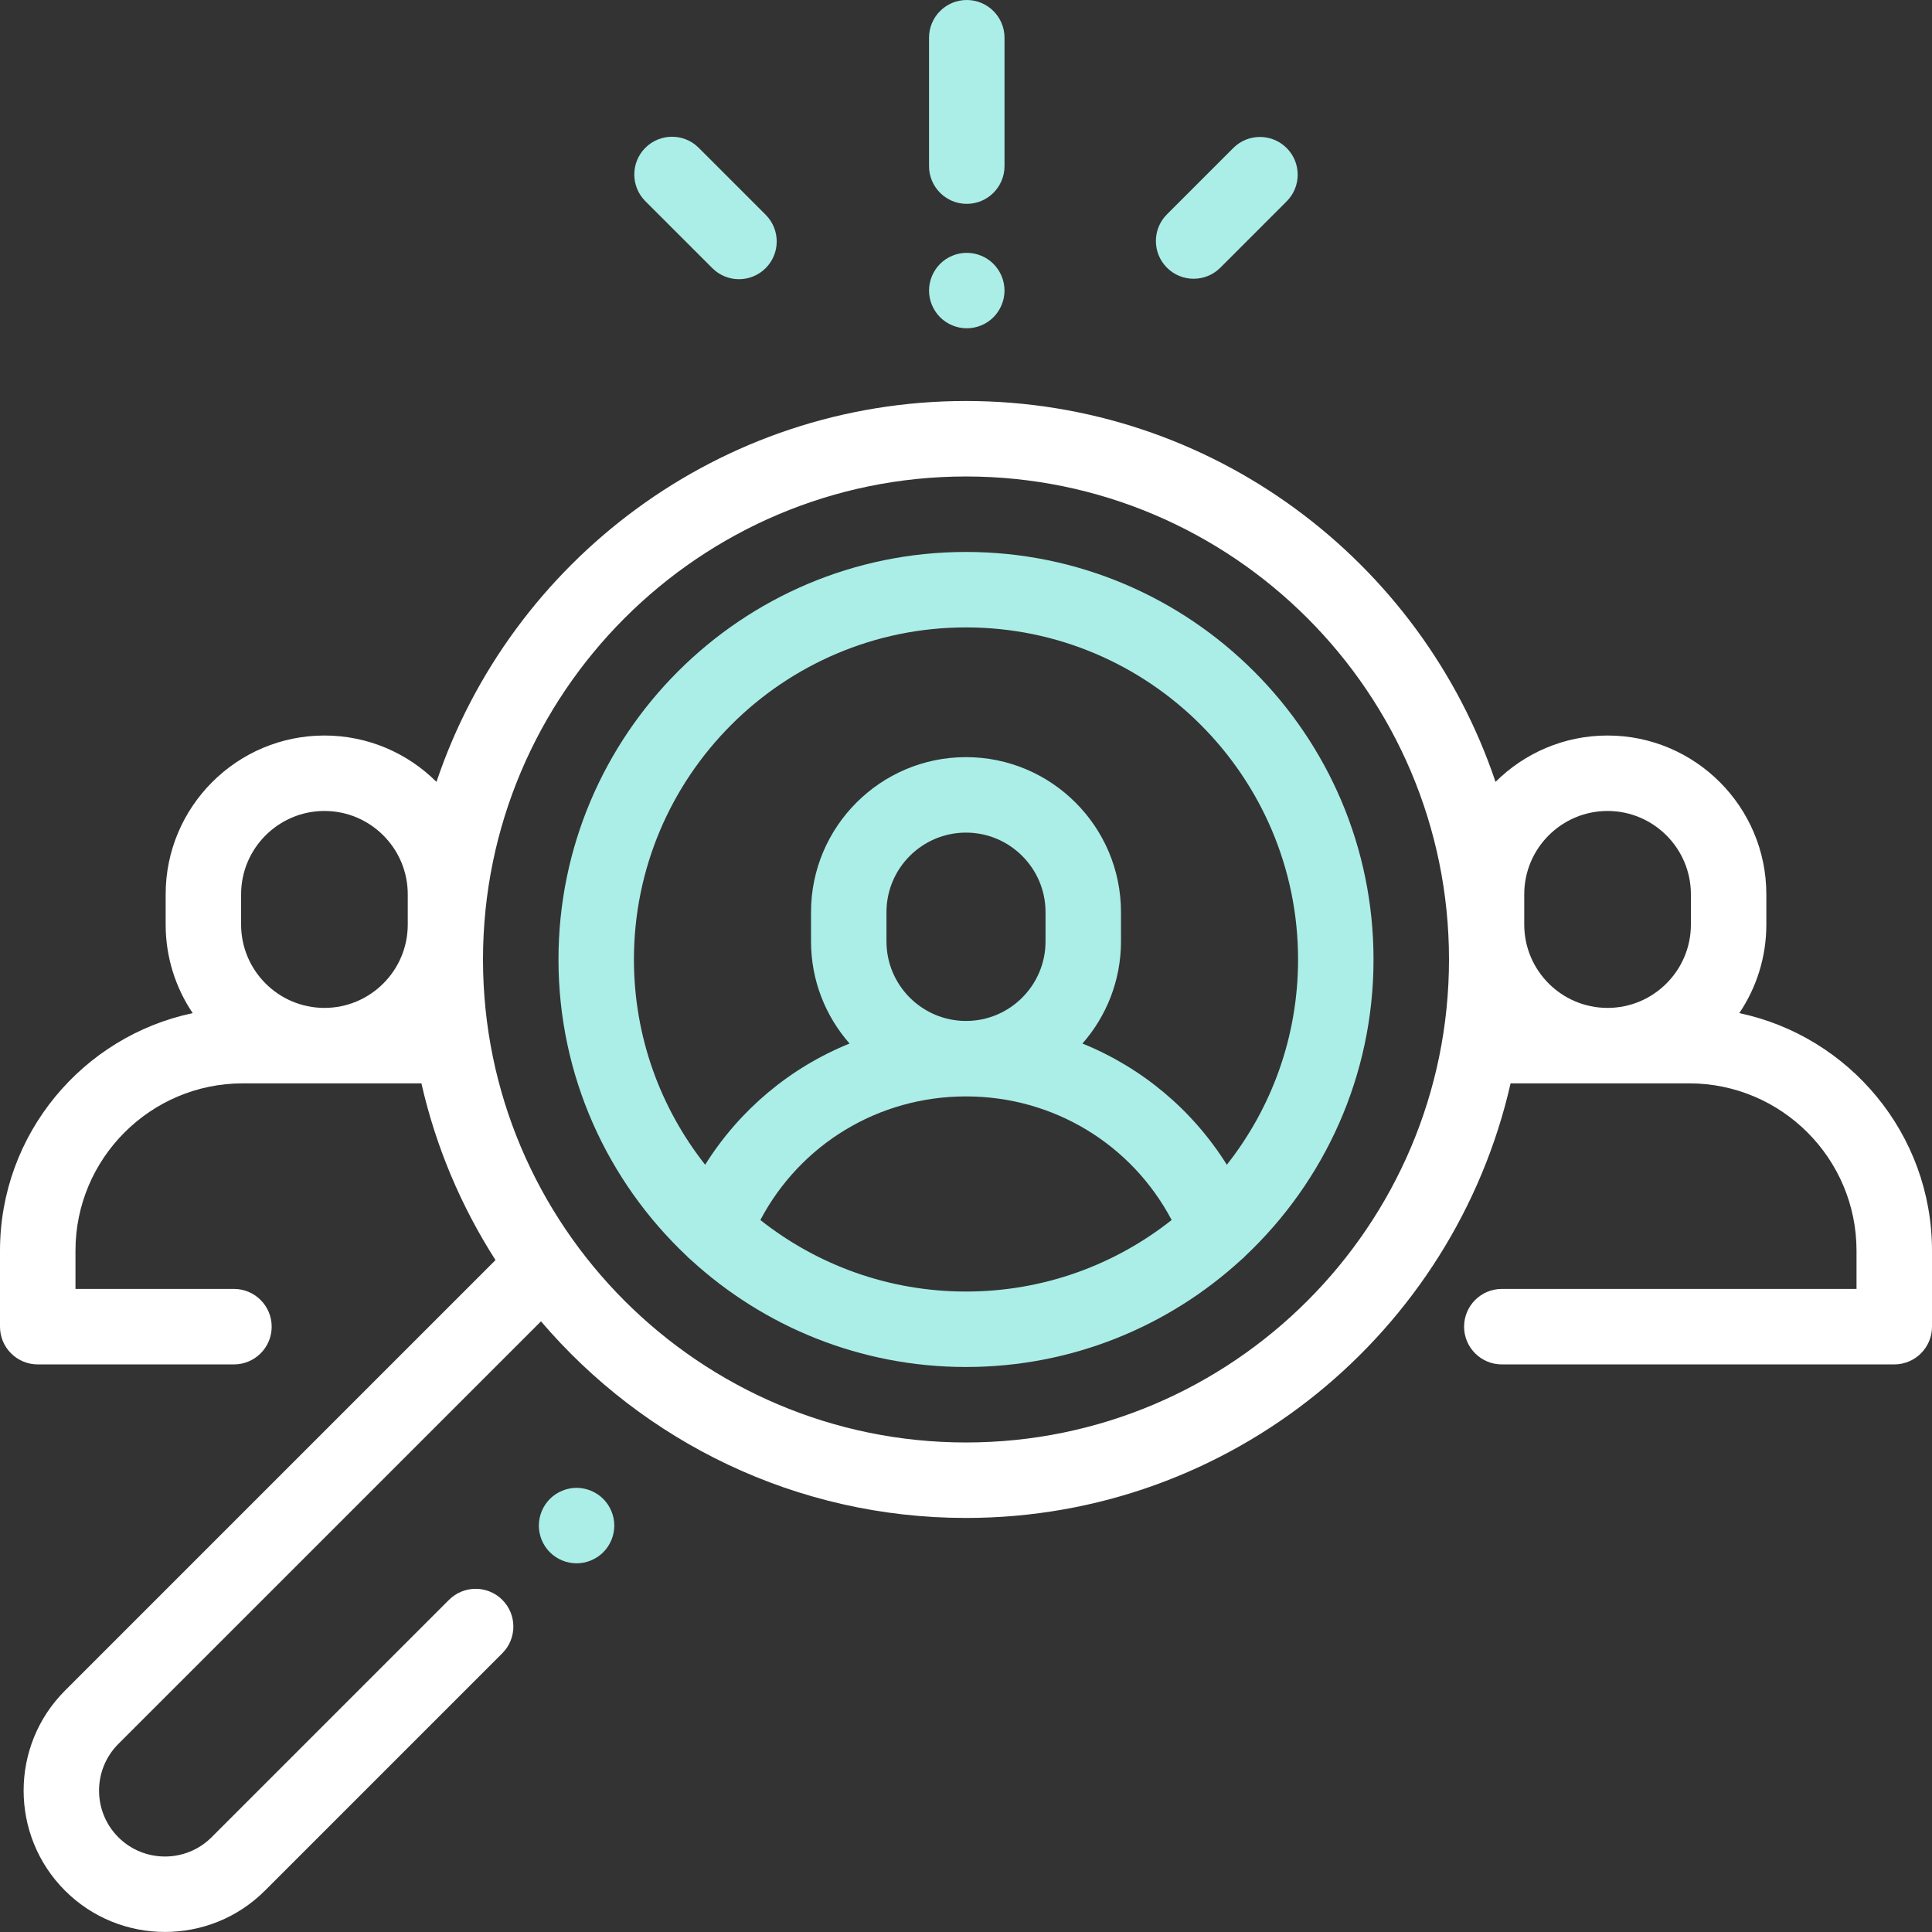
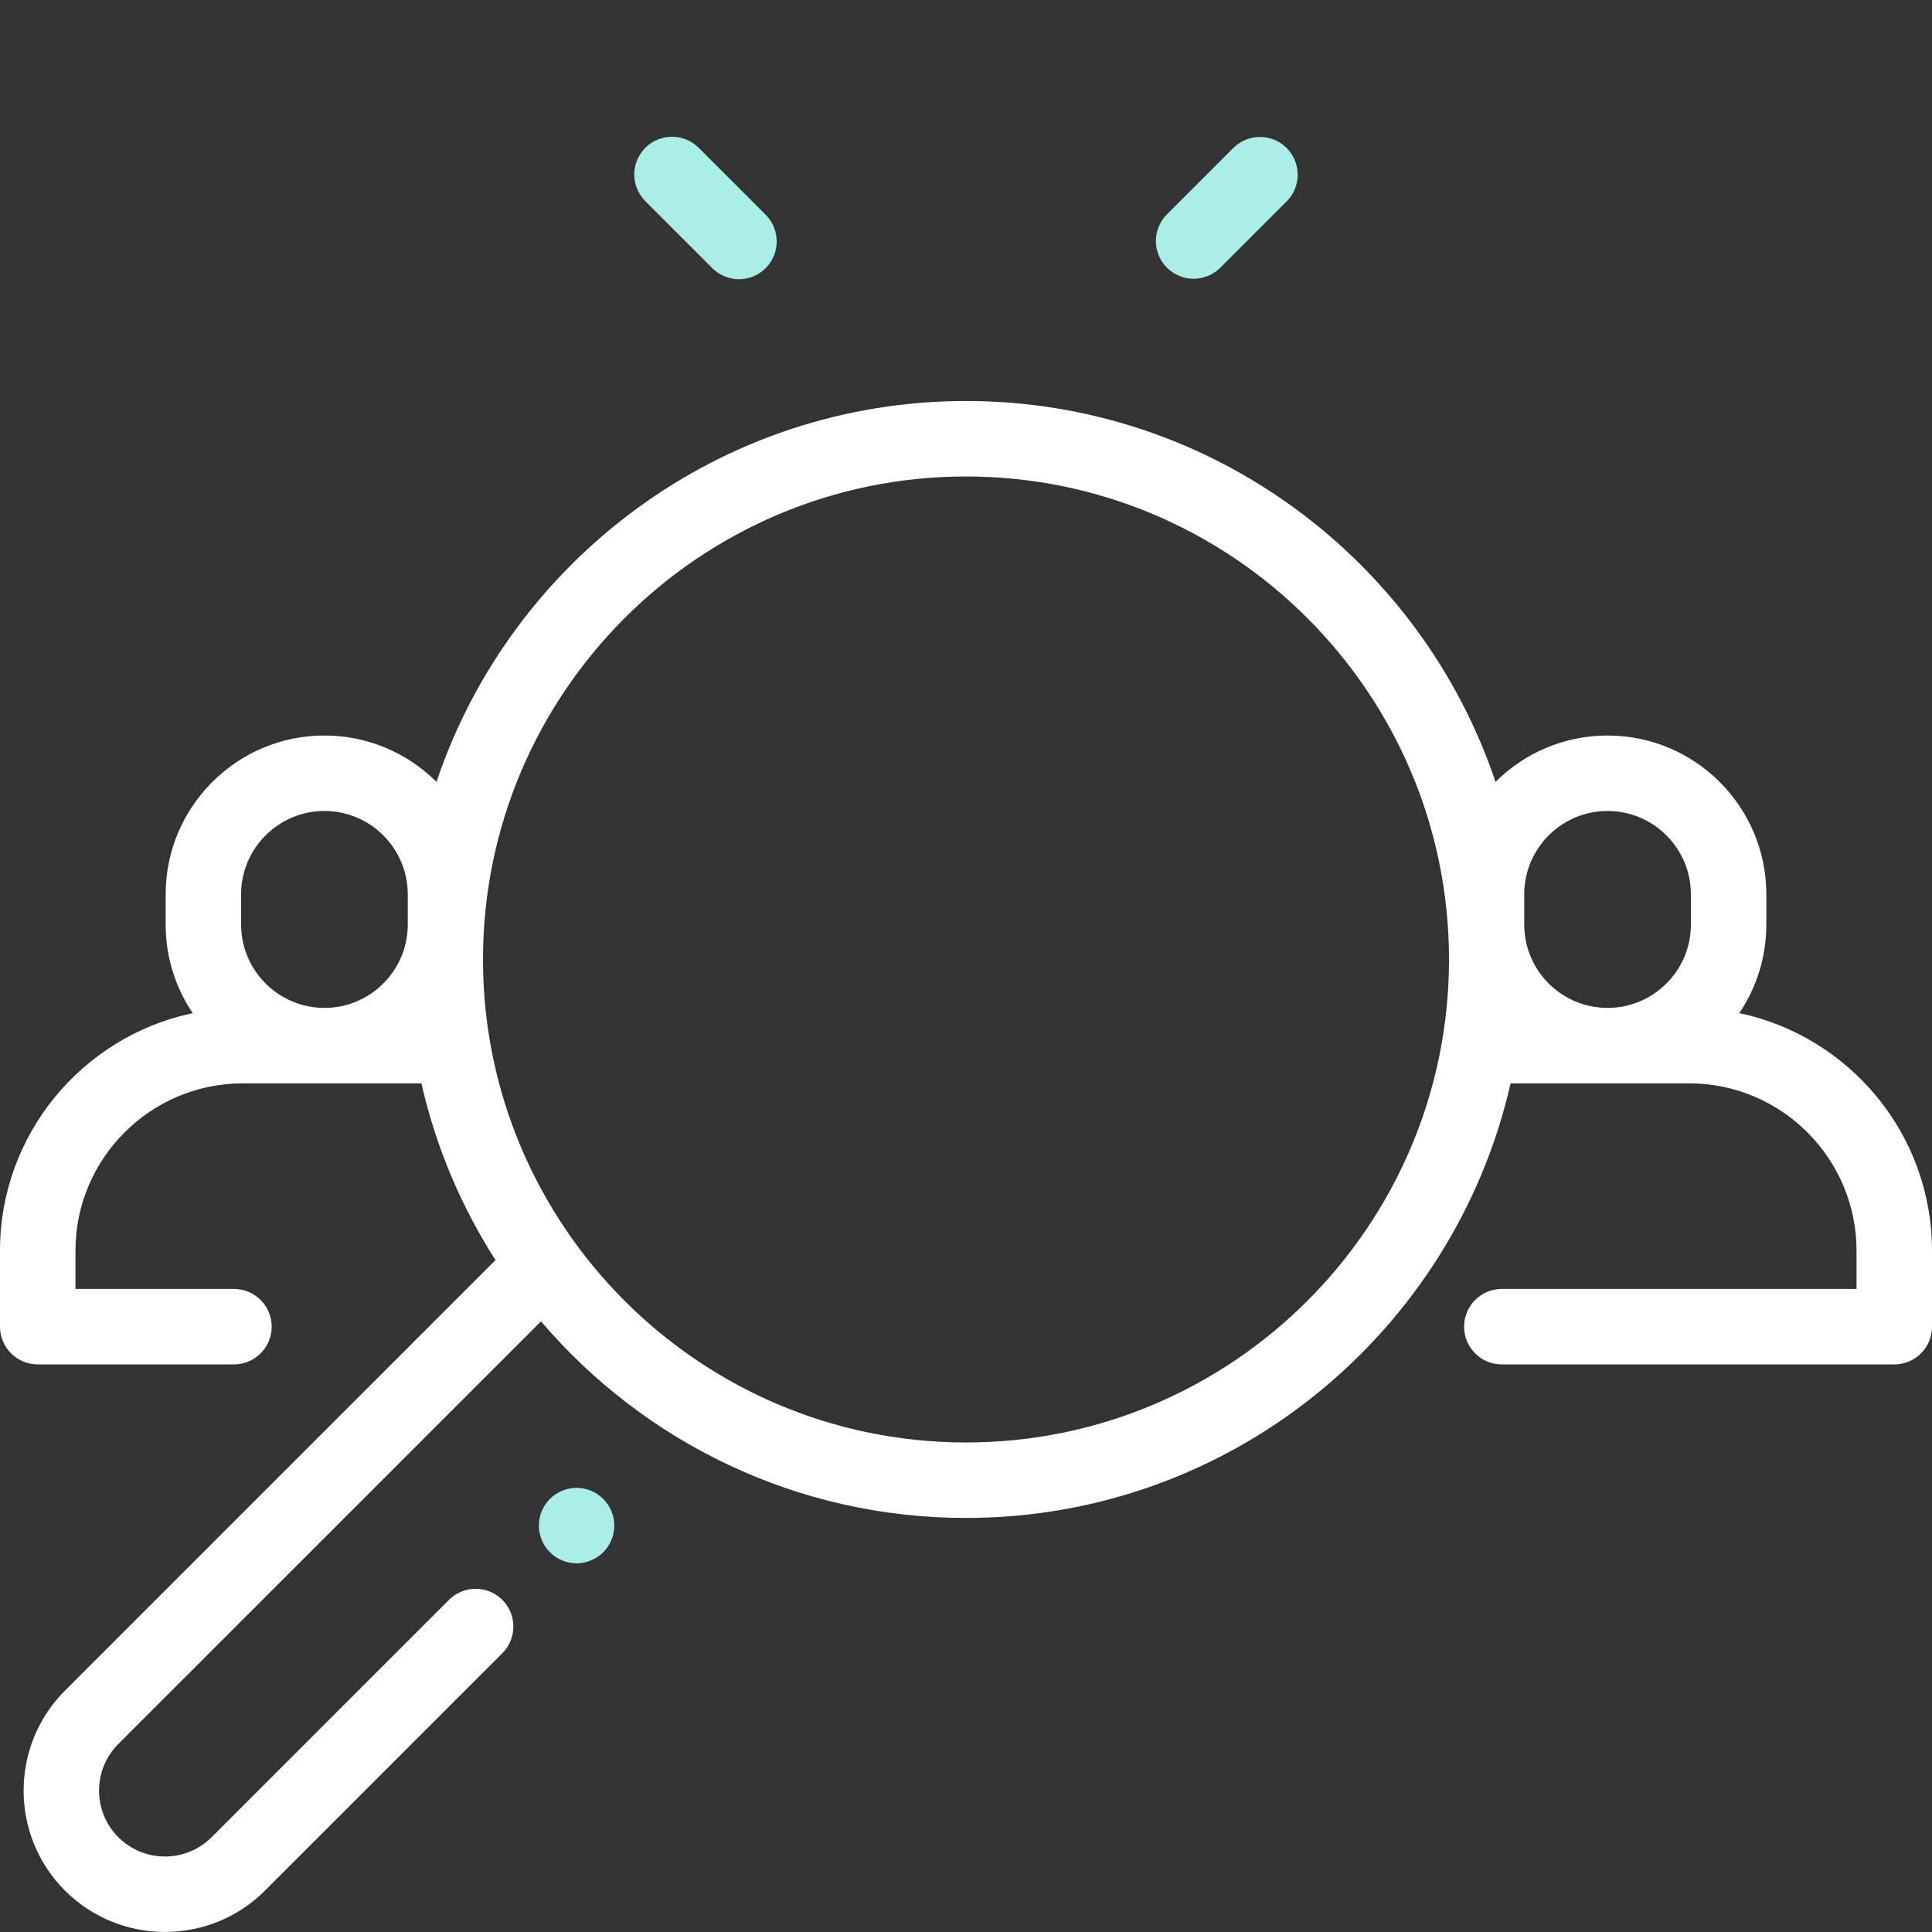
<svg xmlns="http://www.w3.org/2000/svg" width="74" height="74" viewBox="0 0 74 74" fill="none">
  <rect x="0" y="0" width="74" height="74" fill="#333333" stroke="none" />
  <path d="M66.619 38.805C67.273 37.835 67.655 36.668 67.655 35.413V34.254C67.655 30.9 64.927 28.172 61.573 28.172C59.9 28.172 58.383 28.851 57.282 29.948C54.434 21.478 46.418 15.359 37 15.359C27.582 15.359 19.566 21.478 16.718 29.948C15.617 28.851 14.1 28.172 12.427 28.172C9.073 28.172 6.345 30.9 6.345 34.254V35.413C6.345 36.668 6.727 37.835 7.381 38.805C3.171 39.692 0 43.434 0 47.904V50.815C0 51.613 0.647 52.26 1.445 52.26H8.961C9.759 52.26 10.406 51.613 10.406 50.815C10.406 50.016 9.759 49.369 8.961 49.369H2.891V47.904C2.891 44.37 5.766 41.495 9.3 41.495H16.141C16.695 43.935 17.668 46.218 18.979 48.264L2.489 64.754C0.377 66.866 0.377 70.302 2.489 72.414C3.545 73.47 4.931 73.998 6.318 73.998C7.706 73.998 9.093 73.47 10.149 72.414L19.24 63.323C19.804 62.758 19.804 61.843 19.24 61.279C18.675 60.714 17.761 60.714 17.196 61.279L8.105 70.37C7.12 71.355 5.517 71.355 4.532 70.37C3.548 69.385 3.548 67.783 4.532 66.798L20.721 50.61C24.648 55.215 30.488 58.141 37 58.141C47.165 58.141 55.695 51.014 57.859 41.495H64.7C68.234 41.495 71.109 44.37 71.109 47.904V49.369H57.523C56.725 49.369 56.078 50.016 56.078 50.815C56.078 51.613 56.725 52.26 57.523 52.26H72.555C73.353 52.26 74 51.613 74 50.815V47.904C74 43.434 70.829 39.692 66.619 38.805ZM15.618 35.413C15.618 37.173 14.187 38.605 12.427 38.605C10.667 38.605 9.235 37.173 9.235 35.413V34.254C9.235 32.494 10.667 31.062 12.427 31.062C14.187 31.062 15.618 32.494 15.618 34.254V35.413ZM37 55.25C26.799 55.25 18.5 46.951 18.5 36.75C18.5 26.549 26.799 18.25 37 18.25C47.201 18.25 55.5 26.549 55.5 36.75C55.5 46.951 47.201 55.25 37 55.25ZM64.765 35.413C64.765 37.173 63.333 38.605 61.573 38.605C59.813 38.605 58.382 37.173 58.382 35.413V34.254C58.382 32.494 59.813 31.062 61.573 31.062C63.333 31.062 64.765 32.494 64.765 34.254V35.413Z" fill="white" />
-   <path d="M37 21.141C28.393 21.141 21.391 28.143 21.391 36.75C21.391 41.218 23.278 45.252 26.296 48.1C26.347 48.156 26.403 48.208 26.463 48.256C29.242 50.803 32.943 52.359 37 52.359C41.057 52.359 44.758 50.803 47.537 48.256C47.597 48.209 47.653 48.156 47.704 48.1C50.722 45.252 52.609 41.218 52.609 36.75C52.609 28.143 45.607 21.141 37 21.141ZM37 49.469C34.028 49.469 31.291 48.444 29.123 46.729C30.659 43.824 33.652 41.995 37 41.995C40.348 41.995 43.341 43.824 44.877 46.729C42.709 48.444 39.972 49.469 37 49.469ZM33.954 36.059V34.936C33.954 33.257 35.321 31.891 37 31.891C38.679 31.891 40.046 33.257 40.046 34.936V36.059C40.046 37.739 38.679 39.105 37 39.105C35.321 39.105 33.954 37.739 33.954 36.059ZM46.991 44.612C45.667 42.5 43.729 40.889 41.46 39.97C42.378 38.925 42.936 37.556 42.936 36.059V34.936C42.936 31.663 40.273 29 37 29C33.727 29 31.064 31.663 31.064 34.936V36.059C31.064 37.556 31.622 38.925 32.54 39.97C30.271 40.889 28.334 42.5 27.009 44.612C25.302 42.447 24.281 39.715 24.281 36.75C24.281 29.737 29.987 24.031 37 24.031C44.013 24.031 49.719 29.737 49.719 36.75C49.719 39.715 48.699 42.447 46.991 44.612Z" fill="#AAEEE7" />
  <path d="M23.106 57.412C22.837 57.143 22.464 56.988 22.084 56.988C21.704 56.988 21.331 57.143 21.062 57.412C20.794 57.681 20.639 58.053 20.639 58.434C20.639 58.814 20.793 59.187 21.062 59.455C21.331 59.724 21.704 59.879 22.084 59.879C22.464 59.879 22.837 59.724 23.106 59.455C23.375 59.187 23.529 58.814 23.529 58.434C23.529 58.053 23.375 57.681 23.106 57.412Z" fill="#AAEEE7" />
-   <path d="M37.029 0C36.231 0 35.584 0.647 35.584 1.445V6.363C35.584 7.161 36.231 7.808 37.029 7.808C37.827 7.808 38.475 7.161 38.475 6.363V1.445C38.475 0.647 37.827 0 37.029 0Z" fill="#AAEEE7" />
-   <path d="M38.051 10.107C37.782 9.838 37.411 9.684 37.029 9.684C36.649 9.684 36.276 9.838 36.008 10.107C35.739 10.376 35.584 10.749 35.584 11.129C35.584 11.509 35.739 11.882 36.008 12.151C36.276 12.419 36.649 12.574 37.029 12.574C37.411 12.574 37.782 12.42 38.051 12.151C38.32 11.882 38.475 11.509 38.475 11.129C38.475 10.749 38.32 10.376 38.051 10.107Z" fill="#AAEEE7" />
  <path d="M49.281 5.669C48.717 5.105 47.802 5.105 47.237 5.669L44.697 8.21C44.132 8.774 44.132 9.689 44.697 10.254C44.979 10.536 45.349 10.677 45.719 10.677C46.089 10.677 46.459 10.536 46.741 10.254L49.281 7.713C49.846 7.149 49.846 6.234 49.281 5.669Z" fill="#AAEEE7" />
  <path d="M29.327 8.226L26.762 5.661C26.198 5.097 25.283 5.097 24.718 5.661C24.154 6.226 24.154 7.141 24.718 7.706L27.283 10.27C27.565 10.552 27.935 10.694 28.305 10.694C28.675 10.694 29.045 10.552 29.327 10.27C29.891 9.706 29.891 8.791 29.327 8.226Z" fill="#AAEEE7" />
</svg>